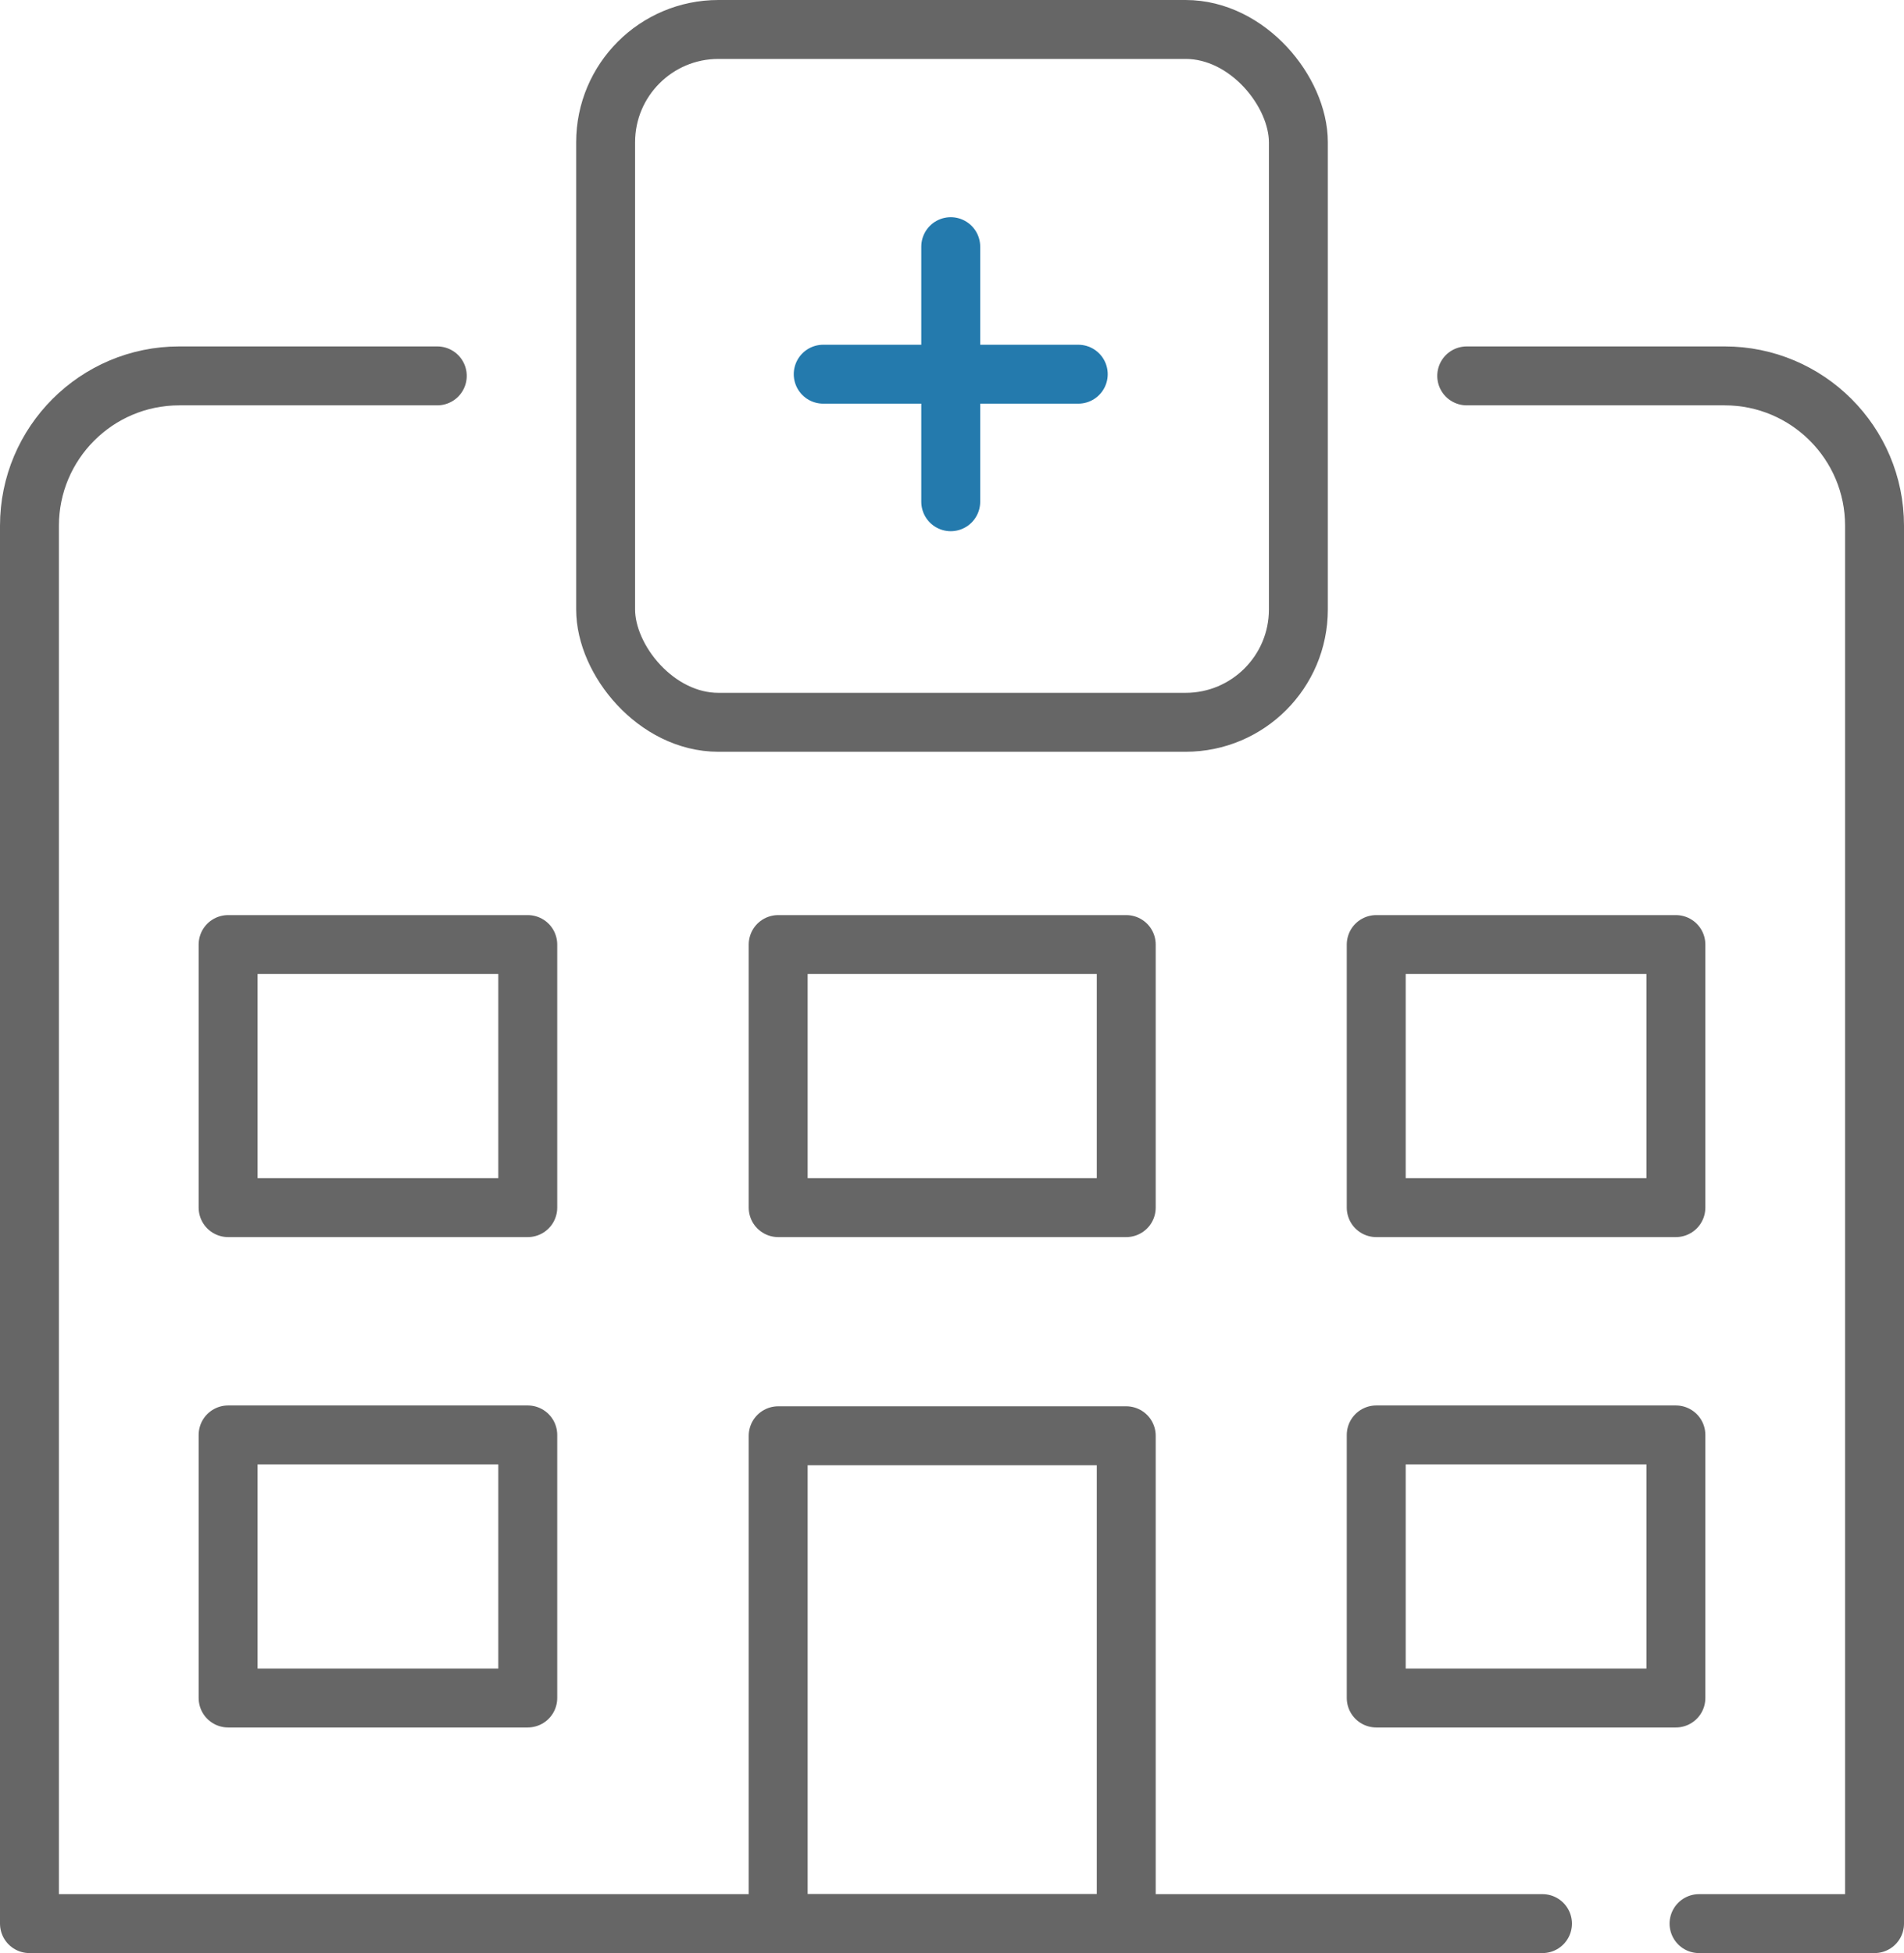
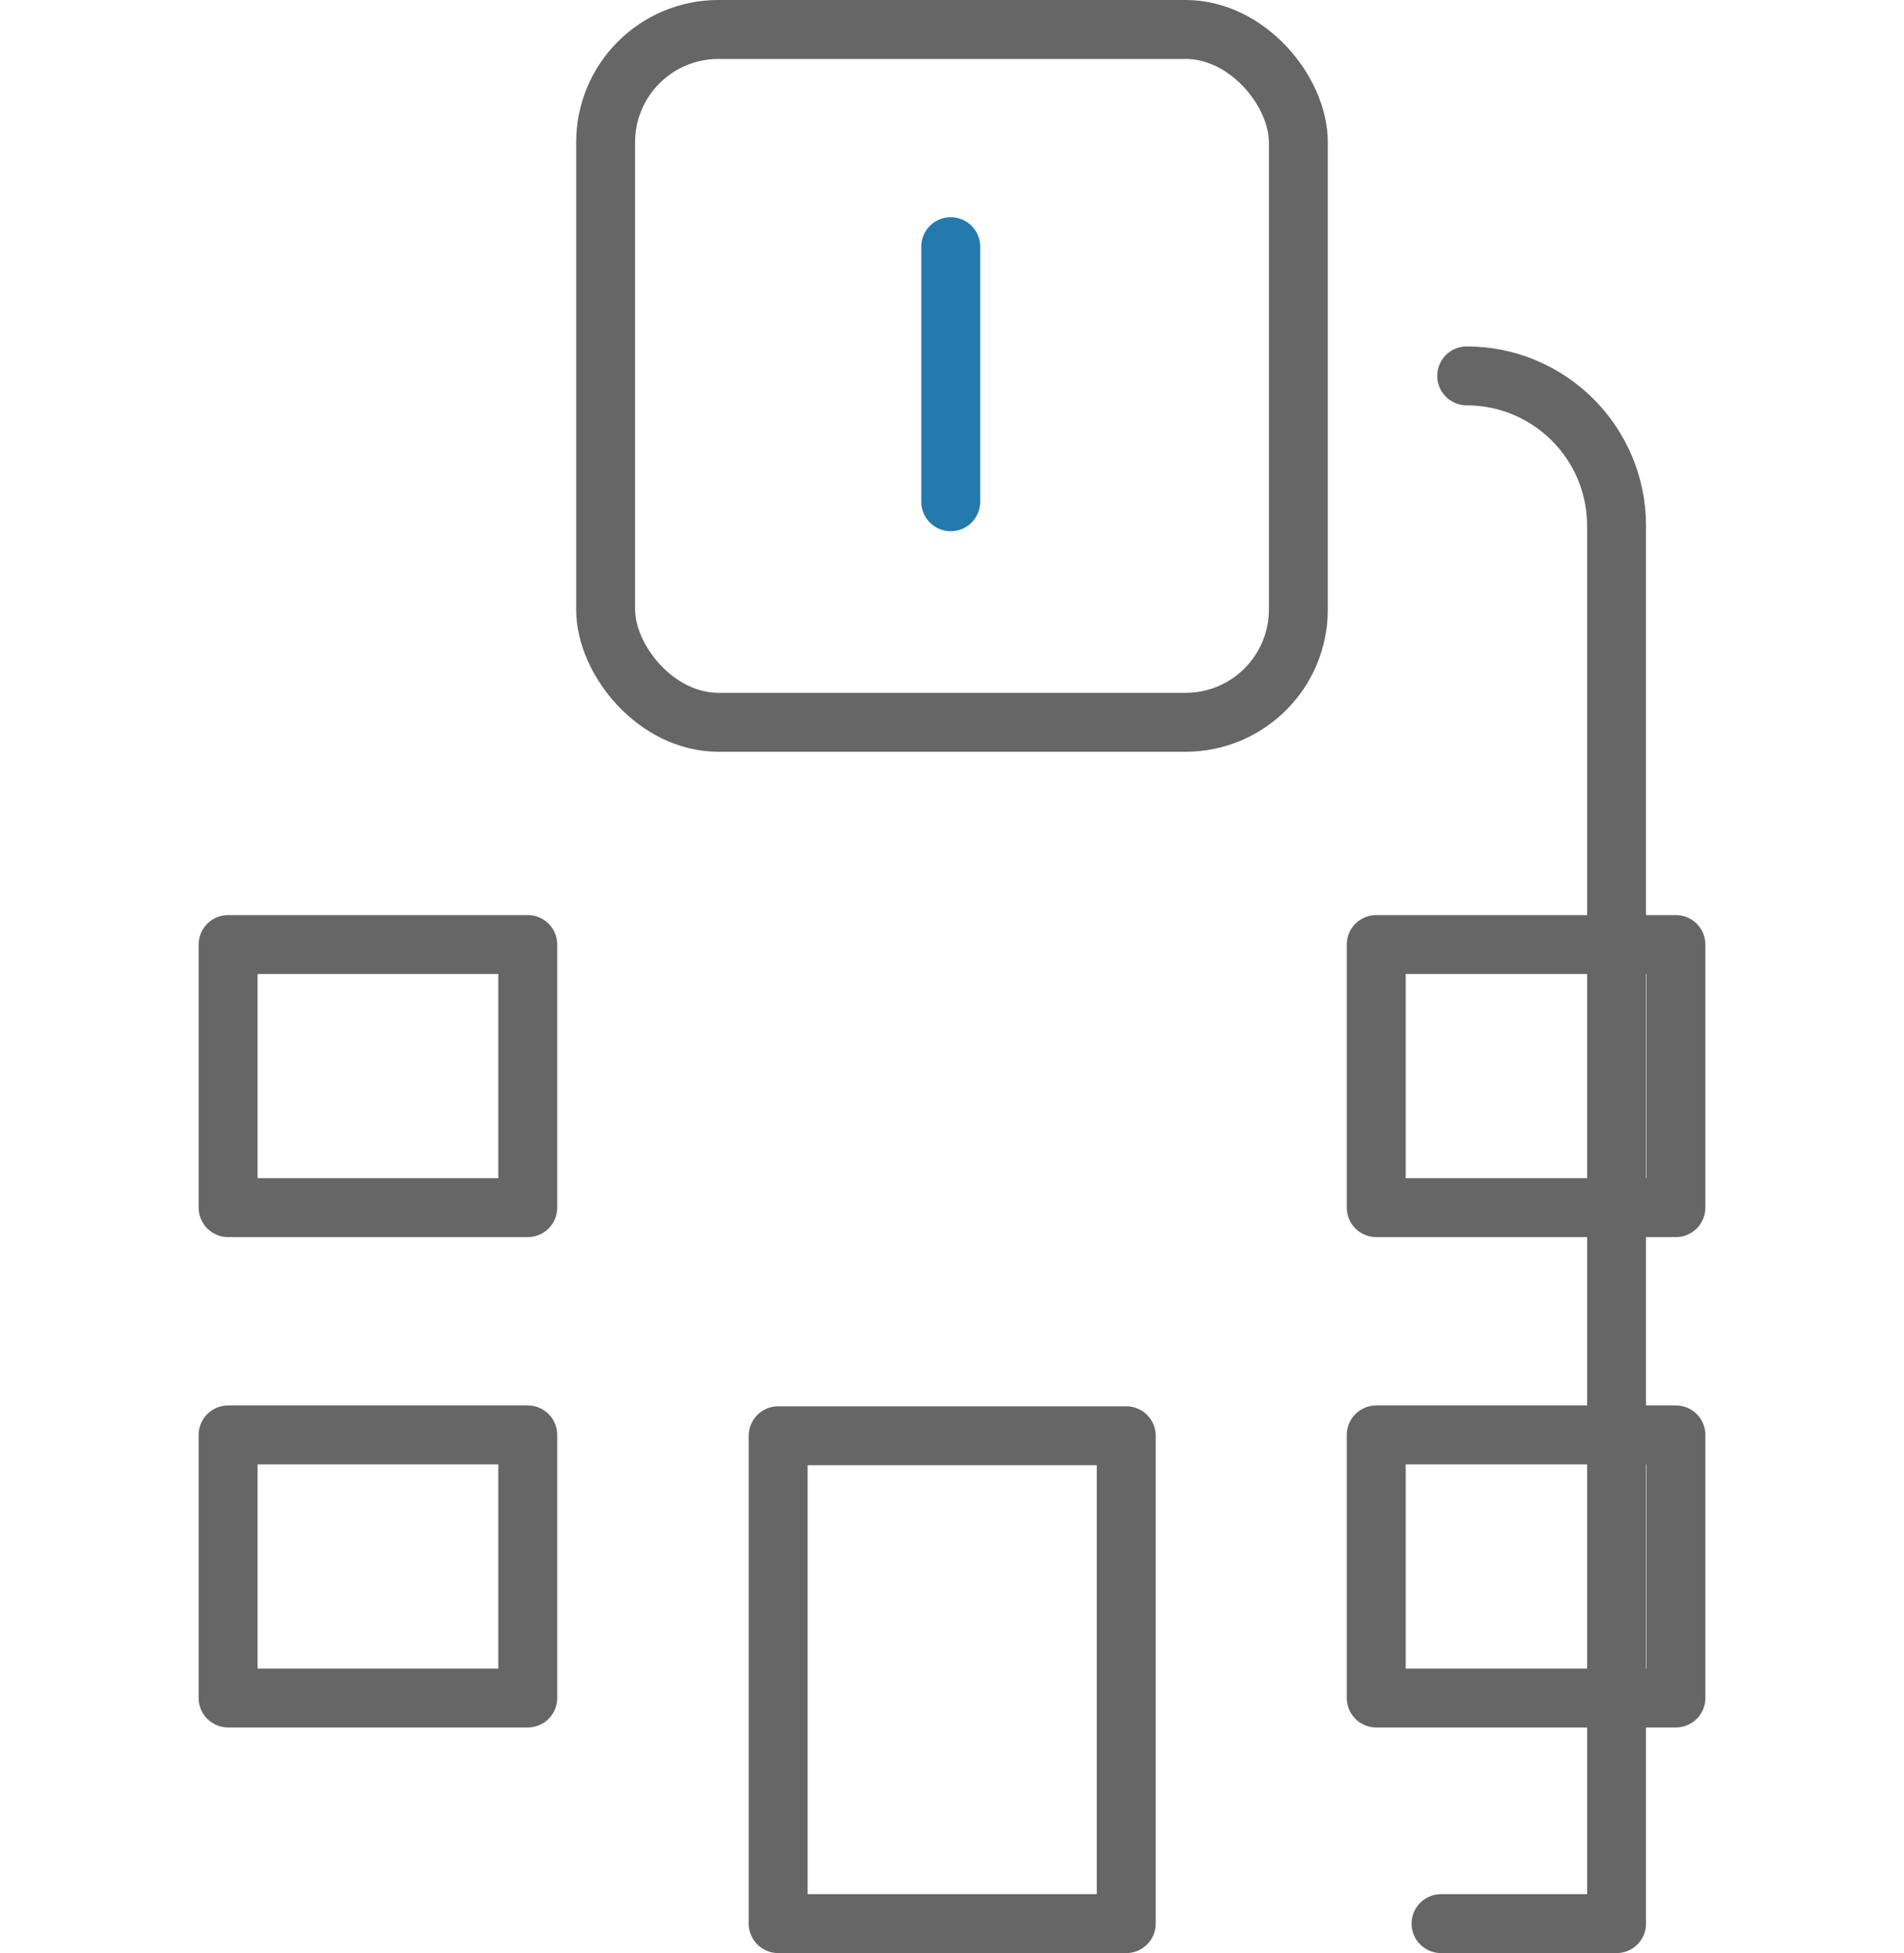
<svg xmlns="http://www.w3.org/2000/svg" id="_レイヤー_2" viewBox="0 0 45.24 46.4">
  <defs>
    <style>.cls-1{stroke:#666;}.cls-1,.cls-2{fill:none;stroke-linecap:round;stroke-linejoin:round;stroke-width:1.4px;}.cls-2{stroke:#247aad;}</style>
  </defs>
  <g id="_レイヤー_1-2">
    <rect class="cls-1" x="14.39" y=".7" width="16.46" height="16.46" rx="2.68" ry="2.68" />
-     <rect class="cls-1" x="18.49" y="22.44" width="8.27" height="6.25" />
    <rect class="cls-1" x="5.42" y="22.44" width="7.12" height="6.25" />
    <rect class="cls-1" x="5.42" y="34.09" width="7.12" height="6.25" />
    <rect class="cls-1" x="32.7" y="22.44" width="7.12" height="6.25" transform="translate(72.52 51.13) rotate(-180)" />
    <rect class="cls-1" x="32.7" y="34.09" width="7.12" height="6.25" transform="translate(72.52 74.43) rotate(-180)" />
    <rect class="cls-1" x="18.49" y="34.11" width="8.27" height="11.59" />
-     <path class="cls-1" d="m36.65,45.7H.7V12.49c0-1.96,1.59-3.56,3.56-3.56h6.13" />
-     <path class="cls-1" d="m34.85,8.93h6.13c1.96,0,3.56,1.59,3.56,3.56v33.21h-4.17" />
+     <path class="cls-1" d="m34.85,8.93c1.96,0,3.56,1.59,3.56,3.56v33.21h-4.17" />
    <line class="cls-2" x1="22.59" y1="11.92" x2="22.59" y2="5.86" />
-     <line class="cls-2" x1="25.62" y1="8.89" x2="19.56" y2="8.89" />
  </g>
</svg>